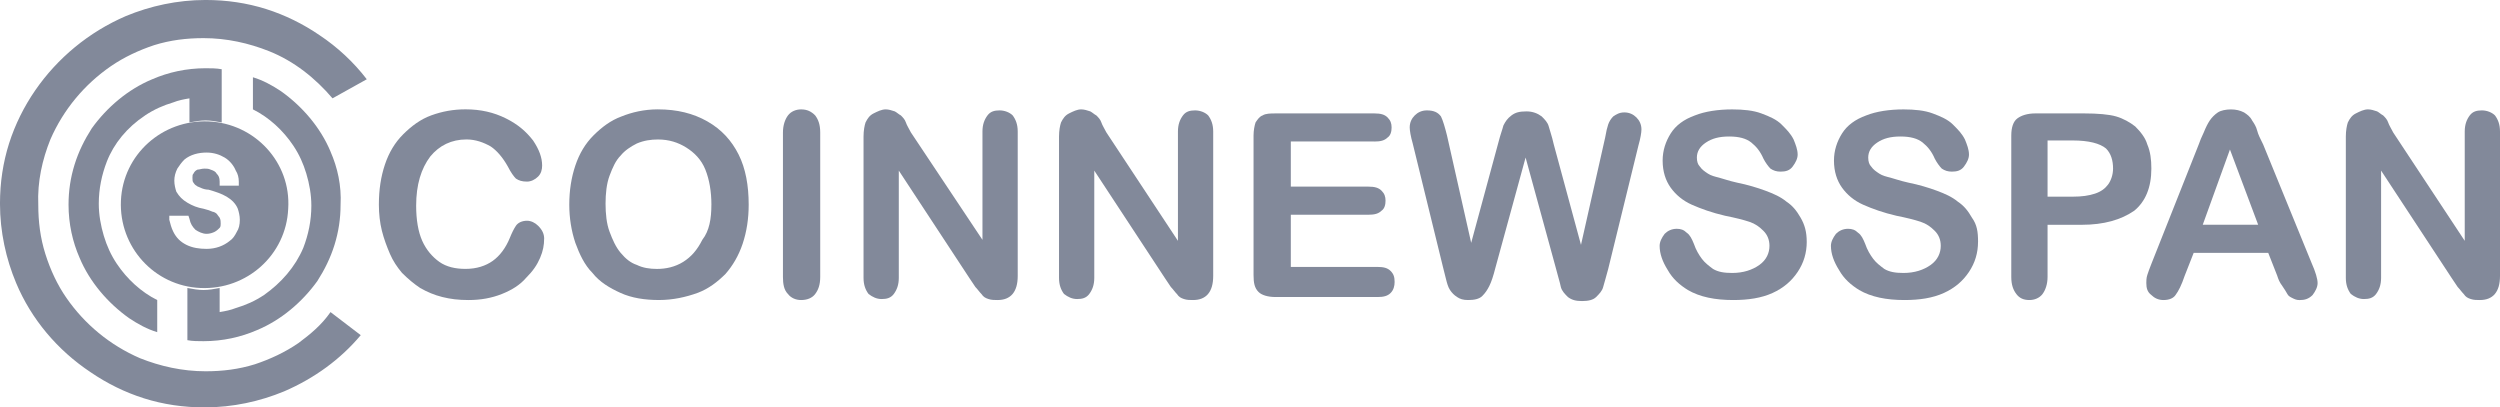
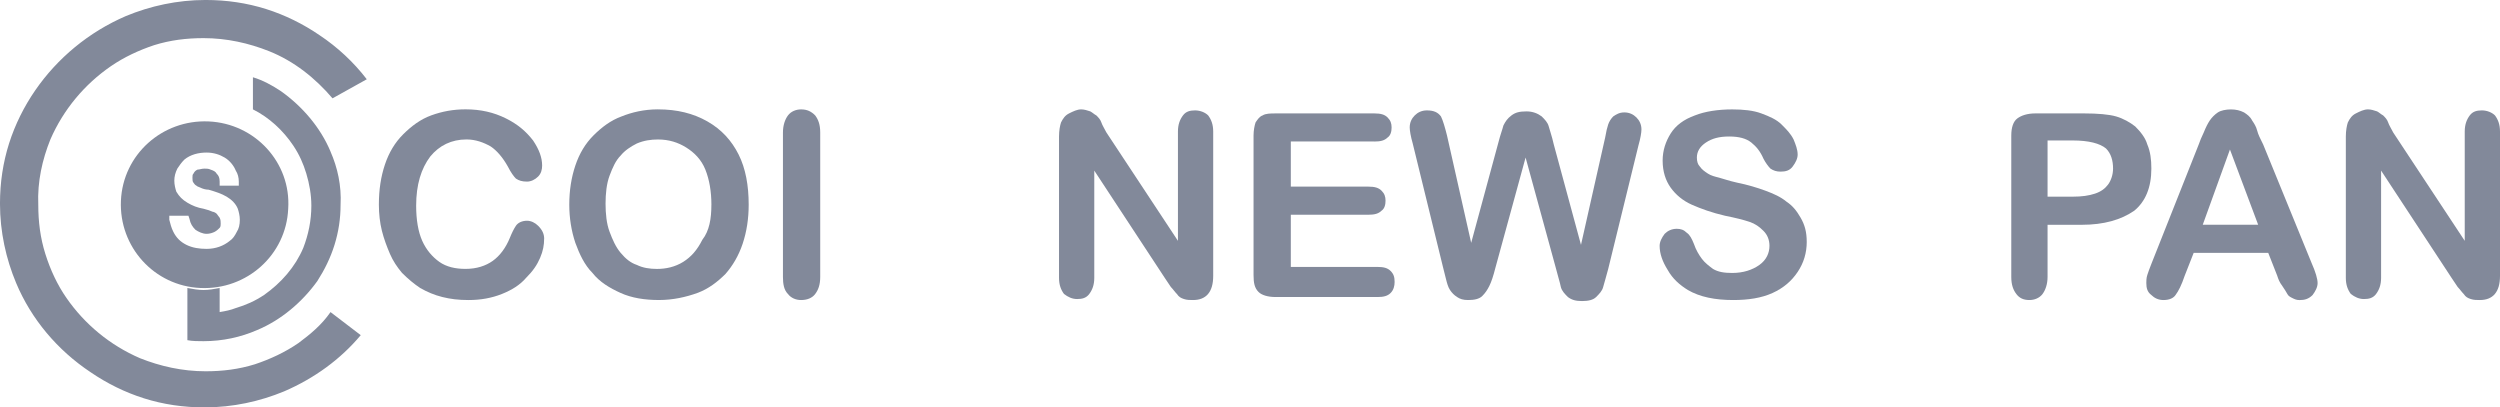
<svg xmlns="http://www.w3.org/2000/svg" fill="none" height="22" viewBox="0 0 135 22" width="135">
  <g fill="#82899a">
    <path d="m16.106 18.532c-.707.488-1.524.867-2.34 1.138-.871.271-1.741.379-2.666.379-1.252 0-2.449-.271-3.537-.705-1.632-.704-2.993-1.842-3.972-3.251-.49-.704-.871-1.517-1.143-2.384s-.381-1.734-.381-2.655c-.054-1.246.218-2.438.653-3.522.707-1.626 1.85-2.98 3.265-3.956.707-.488 1.524-.867 2.34-1.138.871-.271 1.741-.379 2.666-.379 1.252 0 2.449.271 3.537.704 1.36.542 2.503 1.463 3.428 2.547l1.85-1.03c-.707-.921-1.578-1.734-2.557-2.384-.871-.596-1.85-1.084-2.884-1.409-1.034-.325-2.122-.488-3.265-.488-1.524 0-2.993.325-4.299.867-2.013.867-3.7 2.276-4.897 4.01-.599.867-1.088 1.842-1.415 2.872-.326 1.03-.49 2.113-.49 3.251 0 1.517.326 2.98.871 4.281.816 1.951 2.231 3.631 4.027 4.823.871.596 1.85 1.084 2.884 1.409 1.034.325 2.122.488 3.265.488 1.524 0 2.993-.325 4.299-.867 1.632-.704 3.047-1.734 4.135-3.034l-1.632-1.246c-.49.705-1.088 1.192-1.741 1.68z" />
-     <path d="m7.835 6.232c.49-.325.979-.542 1.524-.704.272-.108.544-.163.871-.217v1.3c.272-.054.599-.108.871-.108s.599.054.871.108v-2.764-.108c-.272-.054-.599-.054-.871-.054-1.034 0-2.013.217-2.884.596-1.306.542-2.449 1.517-3.265 2.655-.381.596-.707 1.246-.925 1.951-.218.704-.326 1.409-.326 2.168 0 1.03.218 2.005.599 2.872.544 1.3 1.524 2.438 2.666 3.251.49.325.979.596 1.524.759v-1.734c-.871-.433-1.632-1.138-2.177-1.951-.326-.488-.544-.975-.707-1.517-.163-.542-.272-1.138-.272-1.734 0-.813.163-1.571.435-2.276.381-.975 1.088-1.842 2.068-2.493z" />
    <path d="m17.848 8.182c-.544-1.3-1.524-2.438-2.666-3.251-.49-.325-.98-.596-1.524-.759v1.734c.871.433 1.632 1.138 2.176 1.951.327.488.544.975.707 1.517.163.542.272 1.138.272 1.734 0 .813-.163 1.571-.435 2.276-.435 1.03-1.197 1.897-2.122 2.547-.49.325-.979.542-1.524.704-.272.108-.544.163-.871.217v-1.3c-.272.054-.599.108-.871.108-.272 0-.599-.054-.871-.108v2.764.054c.272.054.599.054.871.054 1.034 0 2.013-.217 2.884-.596 1.306-.542 2.449-1.517 3.265-2.655.381-.596.707-1.246.925-1.951.218-.704.327-1.409.327-2.167.054-1.03-.163-2.005-.544-2.872z" />
    <path d="m11.264 6.557c-2.503-.108-4.625 1.788-4.734 4.281-.109 2.493 1.796 4.606 4.299 4.714 2.503.108 4.625-1.788 4.734-4.281.163-2.493-1.796-4.606-4.299-4.714zm1.524 5.961c-.109.217-.218.379-.381.488-.327.271-.762.433-1.252.433-.381 0-.762-.054-1.088-.217-.326-.163-.544-.379-.707-.704-.109-.217-.163-.433-.218-.65v-.217h1.034l.054.163c.054.271.163.433.327.596.163.108.381.217.599.217.163 0 .327-.054.435-.108.109-.054.218-.163.272-.217s.054-.163.054-.217c0-.108 0-.217-.054-.325-.054-.054-.109-.163-.163-.217s-.163-.108-.218-.108c-.109-.054-.272-.108-.49-.163-.327-.054-.599-.163-.871-.325-.272-.163-.435-.325-.599-.596-.054-.163-.109-.379-.109-.596s.054-.433.163-.65c.109-.163.218-.325.381-.488.327-.271.762-.379 1.197-.379.381 0 .707.108.979.271.272.163.49.433.599.704.109.163.163.379.163.596v.217h-1.034v-.217c0-.217-.054-.325-.163-.433-.054-.108-.163-.163-.326-.217-.109-.054-.218-.054-.327-.054-.163 0-.272.054-.381.054-.109.054-.163.108-.218.217-.054.054-.054.108-.054.217s0 .217.054.271c.054.054.054.108.163.163.054.054.109.054.218.108s.272.108.435.108c.381.108.707.217.98.379.272.163.49.379.599.65.054.163.109.379.109.596 0 .271-.054.488-.163.65z" />
    <path d="m29.383 12.896c0 .325-.054.65-.218 1.03-.163.379-.381.704-.762 1.084-.327.379-.762.65-1.306.867-.544.217-1.143.325-1.796.325-.544 0-.98-.054-1.415-.163-.435-.108-.816-.271-1.197-.488-.327-.217-.653-.488-.979-.813-.272-.325-.49-.65-.653-1.03-.163-.379-.327-.813-.435-1.246s-.163-.921-.163-1.409c0-.813.109-1.517.327-2.168.218-.65.544-1.192.979-1.626s.925-.813 1.524-1.03c.599-.217 1.197-.325 1.85-.325.816 0 1.524.163 2.177.488.653.325 1.088.704 1.469 1.192.327.488.49.921.49 1.355 0 .217-.054.433-.218.596-.163.163-.381.271-.599.271-.272 0-.435-.054-.599-.163-.109-.108-.272-.325-.435-.65-.272-.488-.599-.867-.925-1.084-.381-.217-.816-.379-1.306-.379-.816 0-1.469.325-1.959.921-.49.65-.762 1.517-.762 2.655 0 .759.109 1.409.327 1.897.218.488.544.867.925 1.138.381.271.871.379 1.415.379.599 0 1.088-.163 1.469-.433.381-.271.707-.704.925-1.246.109-.271.218-.488.327-.65.109-.163.327-.271.599-.271.218 0 .435.108.599.271.218.217.327.433.327.704z" />
    <path d="m35.532 5.906c1.034 0 1.905.217 2.666.65.762.433 1.306 1.03 1.687 1.788.381.759.544 1.68.544 2.709 0 .759-.109 1.463-.327 2.113-.218.65-.544 1.192-.925 1.626-.435.433-.925.813-1.524 1.03-.599.217-1.306.379-2.068.379s-1.469-.108-2.068-.379c-.599-.271-1.143-.596-1.524-1.084-.435-.433-.707-1.03-.925-1.626-.218-.65-.327-1.355-.327-2.059 0-.759.109-1.463.327-2.113.218-.65.544-1.192.979-1.626s.925-.813 1.524-1.03c.544-.217 1.197-.379 1.959-.379zm2.884 5.148c0-.705-.109-1.355-.327-1.897-.218-.542-.599-.921-1.034-1.192-.435-.271-.925-.433-1.524-.433-.381 0-.762.054-1.143.217-.327.163-.653.379-.871.65-.272.271-.435.65-.599 1.084-.163.433-.218.975-.218 1.517 0 .542.054 1.084.218 1.517.163.433.327.813.599 1.138.272.325.544.542.871.65.327.163.707.217 1.088.217.49 0 .979-.108 1.415-.379.435-.271.762-.65 1.034-1.192.381-.488.49-1.138.49-1.897z" />
    <path d="m42.279 14.956v-7.803c0-.379.109-.704.272-.921.163-.217.435-.325.707-.325.327 0 .544.108.762.325.163.217.272.488.272.921v7.803c0 .433-.109.705-.272.921-.163.217-.435.325-.762.325-.272 0-.544-.108-.707-.325-.218-.217-.272-.542-.272-.921z" />
-     <path d="m49.19 7.153 3.863 5.798v-5.852c0-.379.109-.65.272-.867.163-.217.381-.271.653-.271s.544.108.707.271c.163.217.272.488.272.867v7.803c0 .867-.381 1.3-1.088 1.3-.163 0-.327 0-.49-.054-.163-.054-.272-.108-.381-.271-.109-.108-.218-.271-.327-.379-.109-.163-.218-.325-.327-.488l-3.809-5.798v5.798c0 .379-.109.65-.272.867-.163.217-.381.271-.653.271-.272 0-.49-.108-.707-.271-.163-.217-.272-.488-.272-.867v-7.64c0-.325.054-.596.109-.759.109-.217.218-.379.435-.488.218-.108.435-.217.653-.217.163 0 .327.054.49.108.109.054.218.163.327.217.109.108.218.217.272.379.054.163.163.325.272.542z" />
    <path d="m59.746 7.153 3.863 5.852v-5.906c0-.379.109-.65.272-.867.163-.217.381-.271.653-.271.272 0 .544.108.707.271.163.217.272.488.272.867v7.803c0 .867-.381 1.3-1.088 1.3-.163 0-.327 0-.49-.054-.163-.054-.272-.108-.381-.271-.109-.108-.218-.271-.327-.379-.109-.163-.218-.325-.327-.488l-3.809-5.798v5.798c0 .379-.109.65-.272.867-.163.217-.381.271-.653.271-.272 0-.49-.108-.707-.271-.163-.217-.272-.488-.272-.867v-7.64c0-.325.054-.596.109-.759.109-.217.218-.379.435-.488.218-.108.435-.217.653-.217.163 0 .327.054.49.108.109.054.218.163.327.217.109.108.218.217.272.379.054.163.163.325.272.542z" />
    <path d="m74.22 7.64h-4.516v2.438h4.19c.327 0 .544.054.707.217.163.163.218.325.218.542 0 .217-.054.433-.218.542-.163.163-.381.217-.707.217h-4.19v2.818h4.68c.327 0 .544.054.707.217.163.163.218.325.218.596 0 .217-.054.433-.218.596-.163.163-.381.217-.707.217h-5.496c-.435 0-.762-.108-.925-.271-.218-.217-.272-.488-.272-.921v-7.532c0-.271.054-.542.109-.704.109-.163.218-.325.381-.379.163-.108.435-.108.707-.108h5.333c.326 0 .544.054.707.217.163.163.218.325.218.542s-.054.433-.218.542c-.163.163-.381.217-.707.217z" />
    <path d="m84.014 14.468-1.632-5.961-1.632 5.961c-.109.433-.218.759-.327.975-.109.217-.218.379-.381.542s-.435.217-.762.217c-.272 0-.435-.054-.599-.163-.163-.108-.272-.217-.381-.379-.109-.163-.163-.379-.218-.596-.054-.217-.109-.433-.163-.65l-1.632-6.665c-.109-.379-.163-.704-.163-.867 0-.271.109-.488.272-.65.163-.163.381-.271.653-.271.381 0 .599.108.762.325.109.217.218.596.327 1.03l1.306 5.798 1.469-5.419c.109-.433.218-.704.272-.921.109-.217.218-.379.435-.542.218-.163.435-.217.816-.217.327 0 .599.108.816.271.163.163.327.325.381.542.054.217.163.488.272.975l1.469 5.419 1.306-5.798c.054-.325.109-.542.163-.704s.163-.325.272-.433c.163-.108.326-.217.599-.217s.49.108.653.271c.163.163.272.379.272.65 0 .163-.054.488-.163.867l-1.632 6.665c-.109.433-.218.759-.272.975-.054.217-.218.379-.381.542-.163.163-.435.217-.762.217s-.544-.054-.762-.217c-.163-.163-.326-.325-.381-.542-.054-.271-.163-.596-.272-1.03z" />
    <path d="m97.564 13.059c0 .596-.163 1.138-.49 1.626-.326.488-.762.867-1.36 1.138-.599.271-1.306.379-2.122.379-.98 0-1.796-.163-2.449-.542-.435-.271-.816-.596-1.088-1.084-.272-.433-.435-.867-.435-1.3 0-.217.109-.433.272-.65.163-.163.381-.271.653-.271.218 0 .381.054.544.217.163.108.272.325.381.596.109.325.272.596.435.813.163.217.381.379.599.542.272.163.599.217 1.034.217.599 0 1.088-.163 1.469-.433.381-.271.544-.65.544-1.03 0-.325-.109-.596-.327-.813-.218-.217-.435-.379-.762-.488-.327-.108-.762-.217-1.306-.325-.707-.163-1.306-.379-1.796-.596-.49-.217-.871-.542-1.143-.921-.272-.379-.435-.867-.435-1.463 0-.542.163-1.03.435-1.463.272-.433.707-.759 1.306-.975.544-.217 1.252-.325 2.013-.325.599 0 1.143.054 1.578.217.435.163.816.325 1.088.596.272.271.49.488.653.813.109.271.218.542.218.813 0 .217-.109.433-.272.65-.163.217-.381.271-.653.271-.218 0-.381-.054-.544-.163-.109-.108-.272-.325-.381-.542-.163-.379-.381-.65-.653-.867s-.653-.325-1.197-.325c-.544 0-.925.108-1.252.325s-.49.488-.49.813c0 .217.054.379.163.488.109.163.272.271.435.379.163.108.381.163.599.217.218.054.49.163.979.271.544.108 1.088.271 1.524.433.435.163.816.325 1.143.596.327.217.544.488.762.867.218.379.327.759.327 1.3z" />
-     <path d="m106.814 13.059c0 .596-.163 1.138-.49 1.626-.326.488-.762.867-1.36 1.138-.599.271-1.306.379-2.122.379-.98 0-1.796-.163-2.449-.542-.435-.271-.816-.596-1.088-1.084-.272-.433-.435-.867-.435-1.3 0-.217.109-.433.272-.65.163-.163.381-.271.653-.271.218 0 .381.054.545.217.163.108.272.325.38.596.109.325.273.596.436.813.163.217.381.379.598.542.272.163.599.217 1.034.217.599 0 1.088-.163 1.469-.433.381-.271.544-.65.544-1.03 0-.325-.108-.596-.326-.813-.218-.217-.435-.379-.762-.488-.326-.108-.762-.217-1.306-.325-.707-.163-1.306-.379-1.795-.596-.49-.217-.871-.542-1.143-.921-.272-.379-.435-.867-.435-1.463 0-.542.163-1.03.435-1.463.272-.433.707-.759 1.306-.975.544-.217 1.251-.325 2.013-.325.599 0 1.143.054 1.578.217s.816.325 1.088.596.49.488.653.813c.109.271.218.542.218.813 0 .217-.109.433-.272.65s-.381.271-.653.271c-.218 0-.381-.054-.544-.163-.109-.108-.272-.325-.381-.542-.163-.379-.381-.65-.653-.867s-.653-.325-1.197-.325-.925.108-1.252.325c-.326.217-.489.488-.489.813 0 .217.054.379.163.488.109.163.272.271.435.379.163.108.381.163.599.217.217.054.49.163.979.271.544.108 1.088.271 1.524.433.435.163.816.325 1.142.596.327.217.545.488.762.867.272.379.327.759.327 1.3z" />
    <path d="m112.418 12.138h-1.85v2.818c0 .379-.109.704-.272.921-.163.217-.435.325-.707.325-.327 0-.544-.108-.707-.325-.164-.217-.273-.488-.273-.921v-7.64c0-.433.109-.759.327-.921s.544-.271.979-.271h2.612c.762 0 1.361.054 1.741.163.381.108.762.325 1.034.542.272.271.544.596.653.975.164.379.218.813.218 1.3 0 1.03-.327 1.788-.925 2.276-.707.488-1.633.759-2.83.759zm-.489-4.552h-1.361v3.034h1.361c.489 0 .87-.054 1.197-.163.326-.108.544-.271.707-.488.163-.217.272-.542.272-.867 0-.433-.109-.813-.381-1.084-.326-.271-.925-.433-1.795-.433z" />
    <path d="m122.975 14.901-.49-1.246h-4.027l-.489 1.246c-.164.488-.327.813-.49 1.03-.109.163-.327.271-.653.271-.272 0-.49-.108-.653-.271-.218-.163-.272-.379-.272-.65 0-.108 0-.271.054-.433.055-.163.109-.325.218-.596l2.557-6.448c.055-.163.164-.433.272-.65.109-.271.218-.488.327-.65s.272-.325.435-.433c.163-.108.436-.163.708-.163s.489.054.707.163c.163.108.326.217.435.433.109.163.218.325.272.542.055.217.164.433.327.759l2.612 6.394c.217.488.326.867.326 1.084 0 .217-.109.433-.272.65-.218.217-.435.271-.707.271-.164 0-.272-.054-.381-.108-.109-.054-.218-.108-.272-.217-.055-.108-.163-.271-.272-.433-.164-.217-.218-.379-.272-.542zm-4.027-2.764h2.993l-1.524-4.064z" />
    <path d="m129.232 7.153 3.864 5.852v-5.906c0-.379.108-.65.272-.867.163-.217.381-.271.653-.271s.544.108.707.271c.163.217.272.488.272.867v7.803c0 .867-.381 1.3-1.088 1.3-.163 0-.327 0-.49-.054-.163-.054-.272-.108-.381-.271-.109-.108-.218-.271-.326-.379-.109-.163-.218-.325-.327-.488l-3.809-5.798v5.798c0 .379-.109.65-.272.867-.163.217-.381.271-.653.271s-.49-.108-.707-.271c-.163-.217-.272-.488-.272-.867v-7.64c0-.325.054-.596.109-.759.108-.217.217-.379.435-.488s.435-.217.653-.217c.163 0 .326.054.49.108.108.054.217.163.326.217.109.108.218.217.272.379.055.163.163.325.272.542z" />
  </g>
</svg>